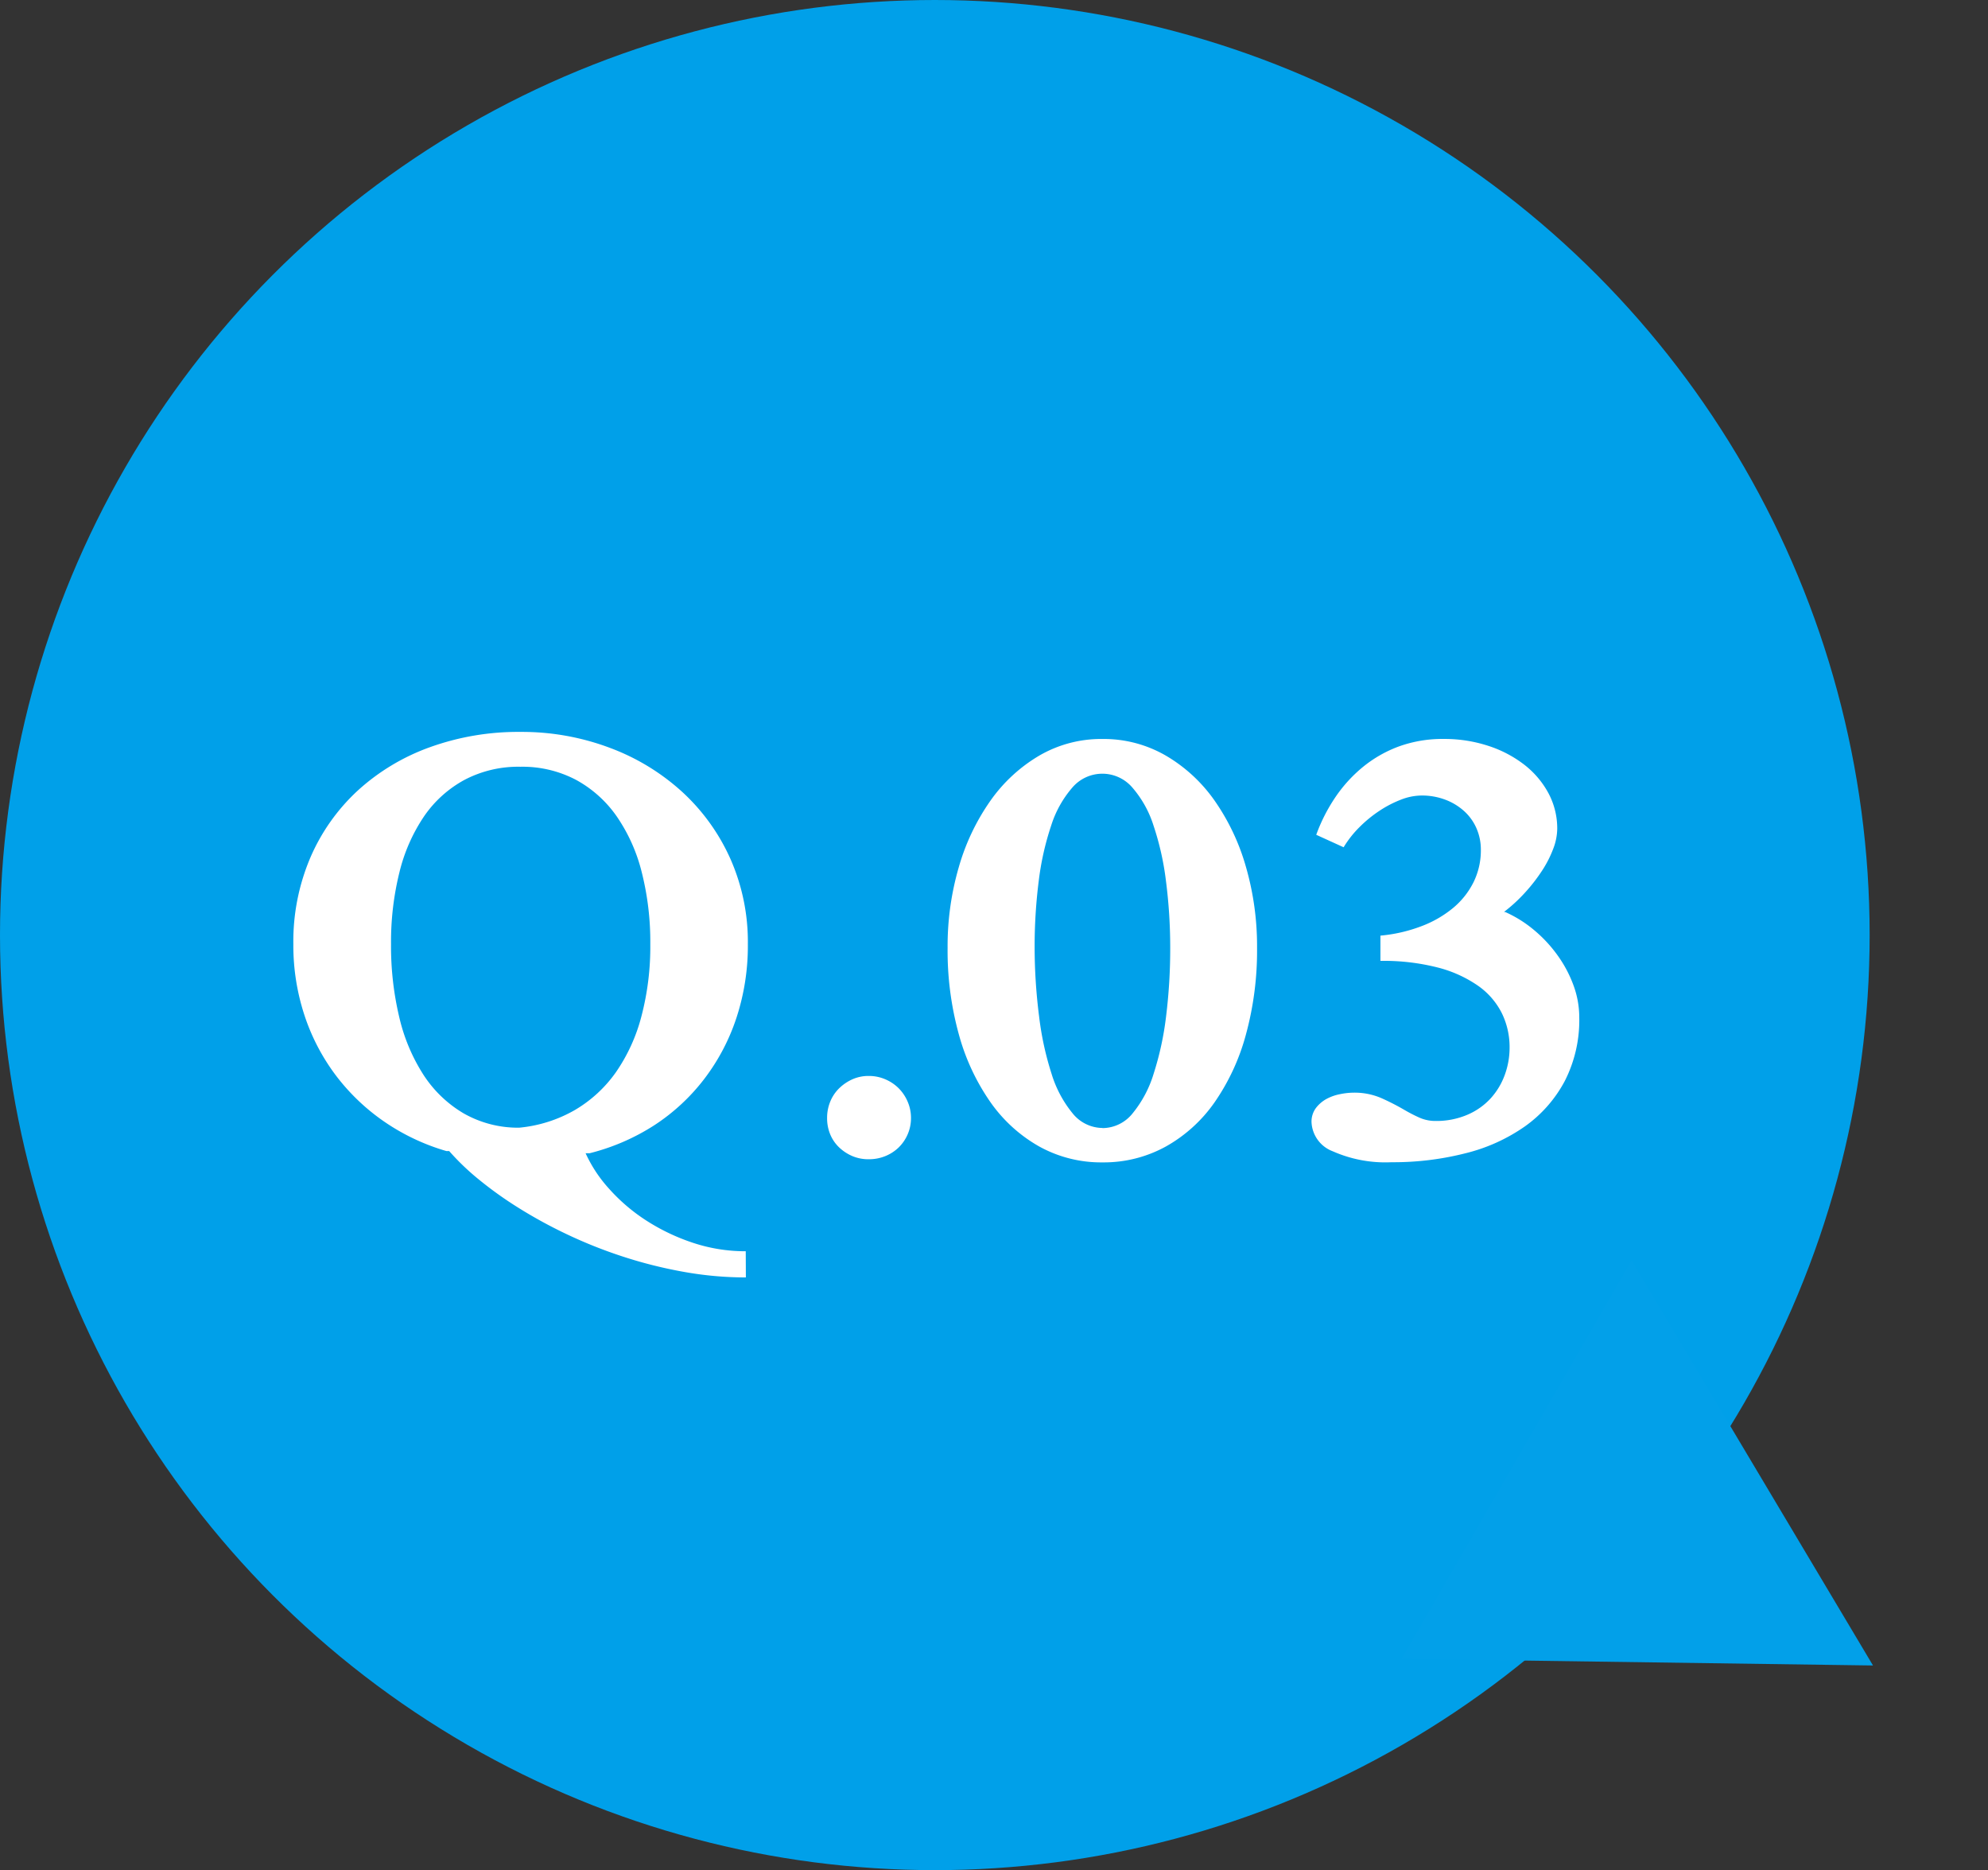
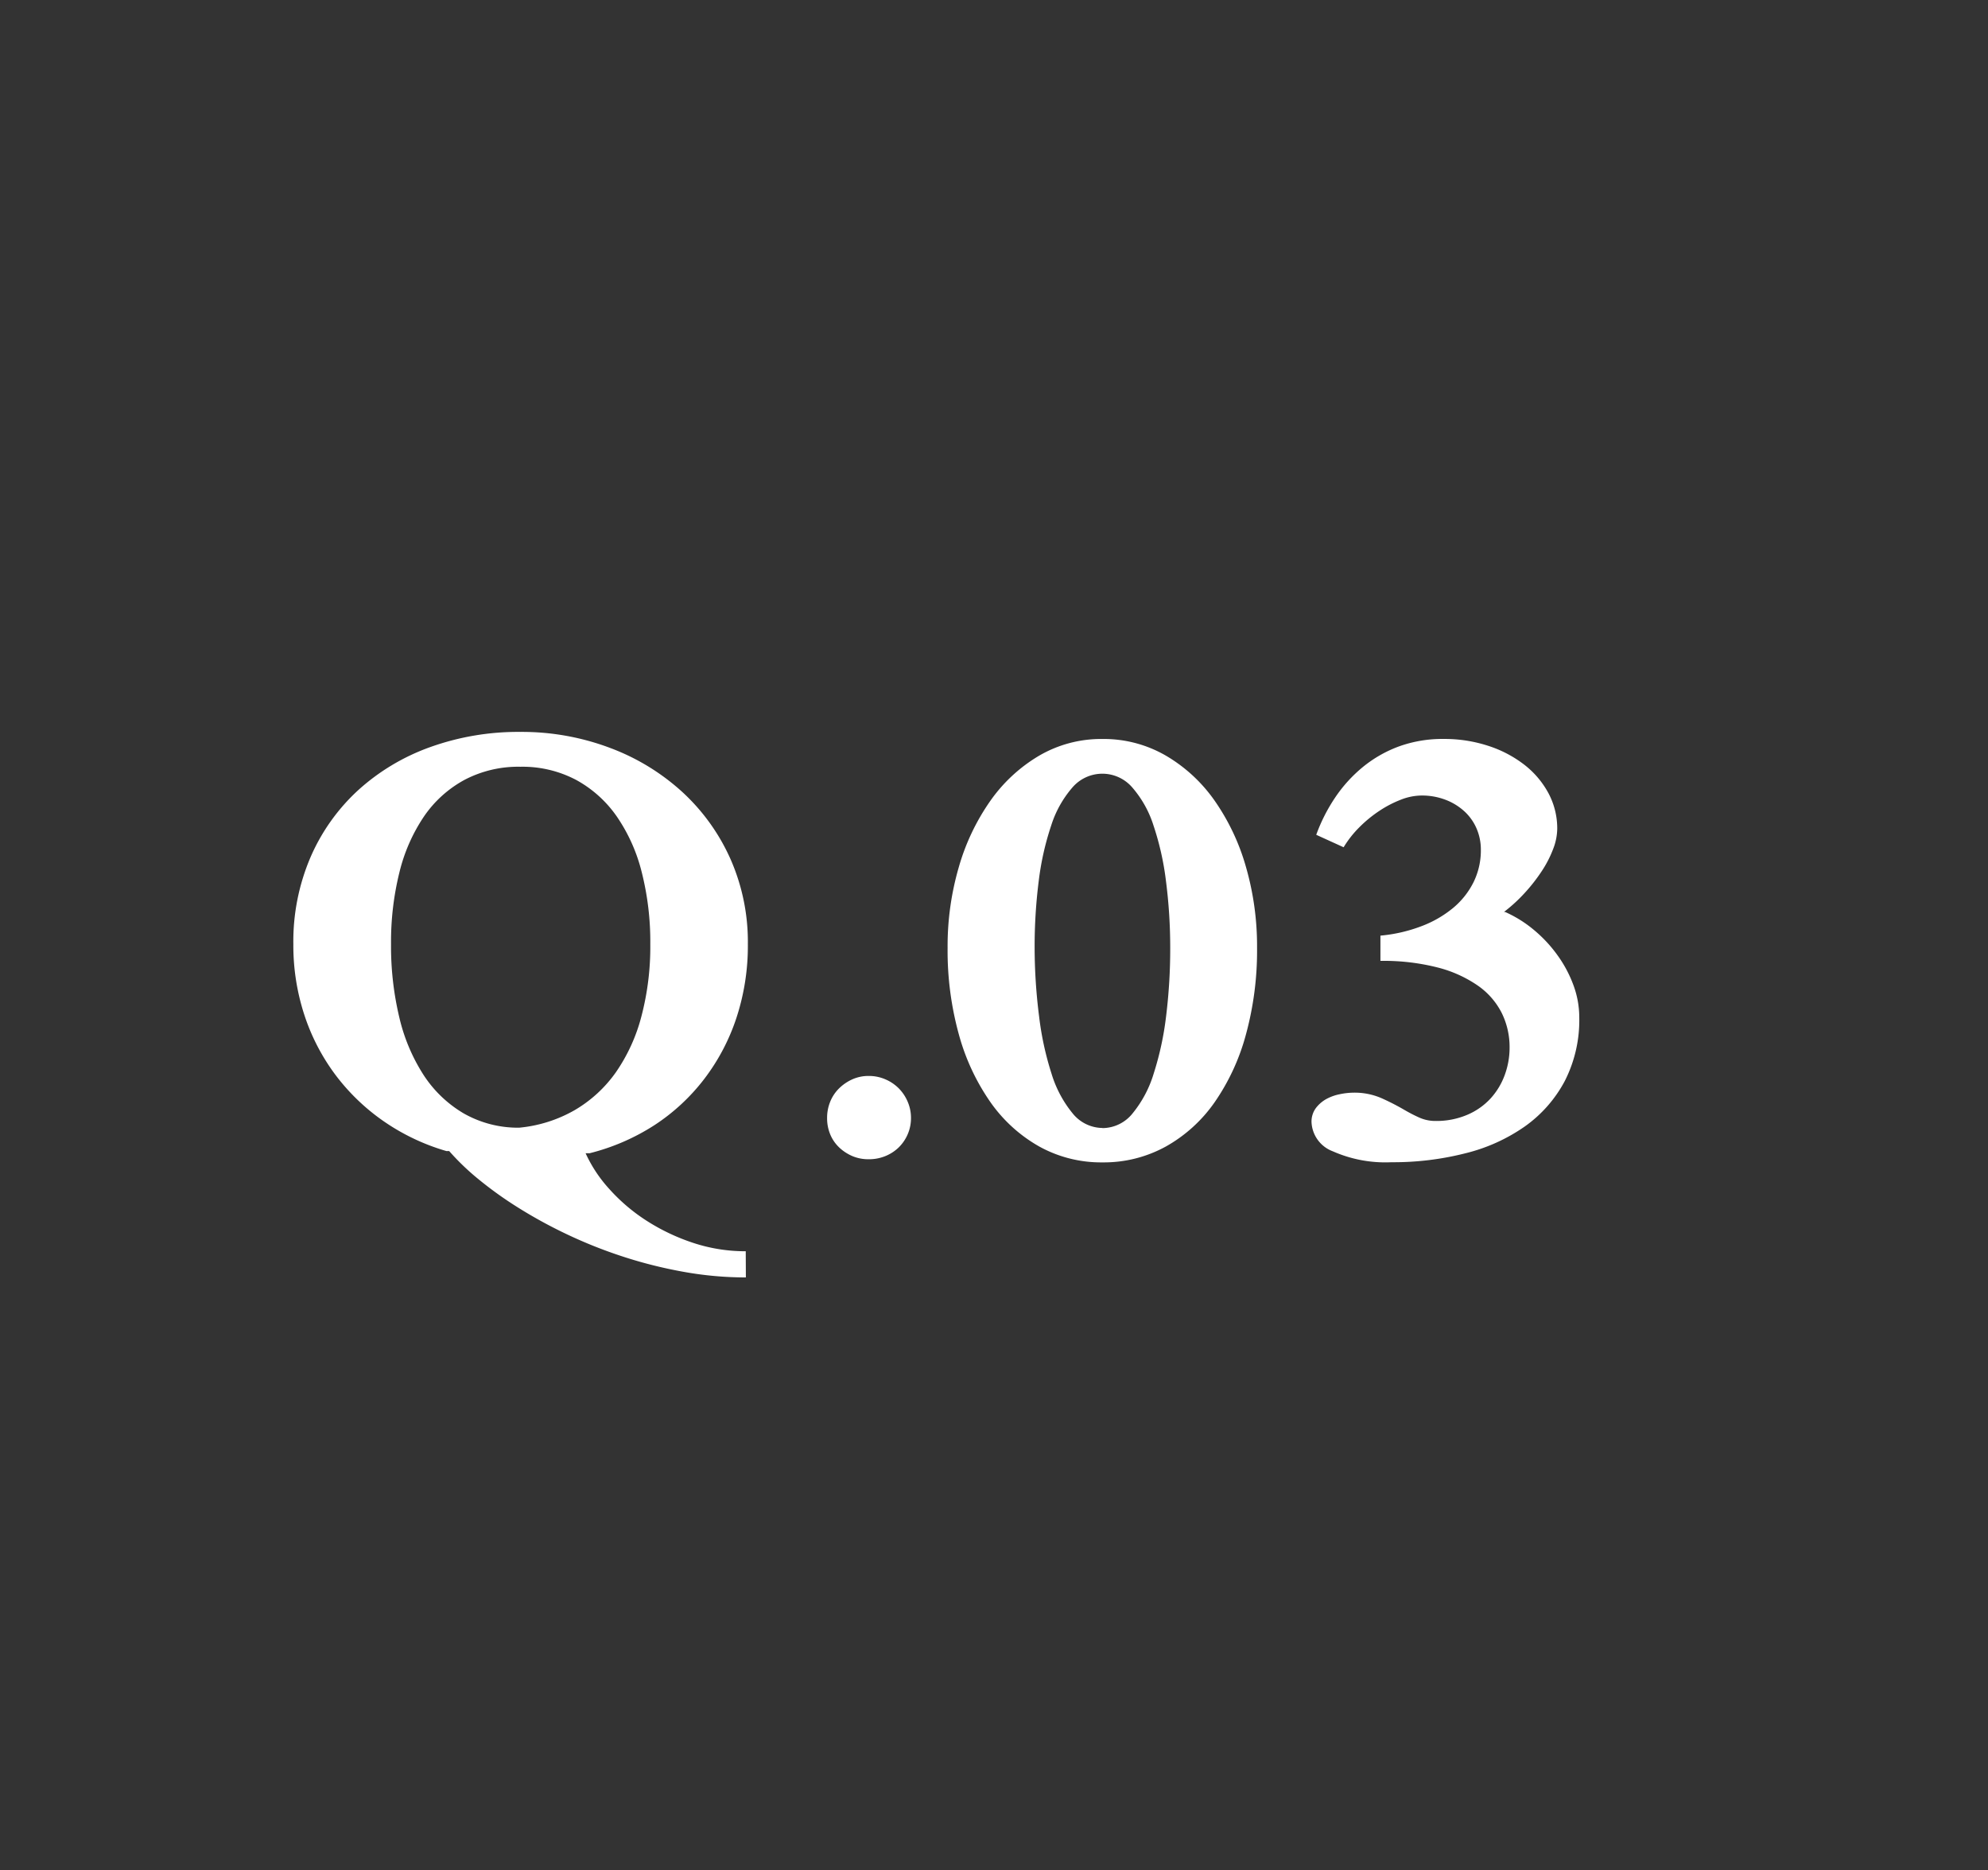
<svg xmlns="http://www.w3.org/2000/svg" width="63.798" height="60" viewBox="0 0 63.798 60">
  <rect x="0" y="0" width="63.798" height="60" fill="#333333" stroke="none" />
  <g id="グループ_267" data-name="グループ 267" transform="translate(-516 -4506)">
    <g id="グループ_248" data-name="グループ 248" transform="translate(516 4506)">
-       <circle id="楕円形_51" data-name="楕円形 51" cx="30" cy="30" r="30" fill="#00a0e9" />
-       <path id="多角形_1" data-name="多角形 1" d="M7.381,0l7.381,13.208H0Z" transform="translate(63.798 47.042) rotate(120)" fill="#02a0e9" />
+       <path id="多角形_1" data-name="多角形 1" d="M7.381,0H0Z" transform="translate(63.798 47.042) rotate(120)" fill="#02a0e9" />
    </g>
    <path id="パス_1315" data-name="パス 1315" d="M-6.064,3.984A11.3,11.3,0,0,1-8.086,3.8a14.486,14.486,0,0,1-1.934-.488A15.029,15.029,0,0,1-11.807,2.6a15.226,15.226,0,0,1-1.562-.854A12.239,12.239,0,0,1-14.648.83a7.864,7.864,0,0,1-.937-.9h-.088a6.922,6.922,0,0,1-2-.947A6.733,6.733,0,0,1-19.224-2.5a6.673,6.673,0,0,1-1.006-1.929,7.165,7.165,0,0,1-.356-2.28A6.854,6.854,0,0,1-20.034-9.5a6.325,6.325,0,0,1,1.528-2.148,6.888,6.888,0,0,1,2.31-1.382,8.356,8.356,0,0,1,2.9-.488A8.01,8.01,0,0,1-10.41-13a7.13,7.13,0,0,1,2.319,1.421A6.533,6.533,0,0,1-6.553-9.429,6.587,6.587,0,0,1-6-6.709a7.4,7.4,0,0,1-.366,2.363A6.655,6.655,0,0,1-7.4-2.383,6.452,6.452,0,0,1-9-.9a6.943,6.943,0,0,1-2.08.9h-.127a4.426,4.426,0,0,0,.757,1.143A5.806,5.806,0,0,0-9.268,2.153a6.569,6.569,0,0,0,1.5.718,5.324,5.324,0,0,0,1.7.273ZM-17.451-6.709a9.822,9.822,0,0,0,.264,2.344,5.862,5.862,0,0,0,.781,1.855,3.889,3.889,0,0,0,1.284,1.23A3.529,3.529,0,0,0-13.34-.82a4.407,4.407,0,0,0,1.787-.566A4.231,4.231,0,0,0-10.234-2.6a5.632,5.632,0,0,0,.82-1.8,8.784,8.784,0,0,0,.283-2.31,9.1,9.1,0,0,0-.273-2.3,5.482,5.482,0,0,0-.806-1.8,3.812,3.812,0,0,0-1.309-1.172A3.687,3.687,0,0,0-13.3-12.4a3.708,3.708,0,0,0-1.792.42,3.725,3.725,0,0,0-1.3,1.172,5.534,5.534,0,0,0-.791,1.8A9.253,9.253,0,0,0-17.451-6.709ZM-3.457-1.133a1.359,1.359,0,0,1,.1-.522,1.264,1.264,0,0,1,.288-.43,1.463,1.463,0,0,1,.425-.288,1.261,1.261,0,0,1,.522-.107,1.329,1.329,0,0,1,.532.107,1.365,1.365,0,0,1,.43.288,1.365,1.365,0,0,1,.288.43,1.305,1.305,0,0,1,.107.522,1.3,1.3,0,0,1-.107.527,1.321,1.321,0,0,1-.288.42,1.341,1.341,0,0,1-.43.278,1.384,1.384,0,0,1-.532.1,1.312,1.312,0,0,1-.522-.1,1.433,1.433,0,0,1-.425-.278,1.224,1.224,0,0,1-.288-.42A1.348,1.348,0,0,1-3.457-1.133ZM5.381.293A4.1,4.1,0,0,1,3.354-.215,4.778,4.778,0,0,1,1.787-1.636,7.012,7.012,0,0,1,.771-3.813,10.089,10.089,0,0,1,.41-6.592,9.058,9.058,0,0,1,.771-9.185a7.089,7.089,0,0,1,1.016-2.129,5.046,5.046,0,0,1,1.567-1.445,3.95,3.95,0,0,1,2.026-.532,3.976,3.976,0,0,1,2.031.532,4.976,4.976,0,0,1,1.567,1.445A7.074,7.074,0,0,1,9.985-9.185a9.174,9.174,0,0,1,.356,2.593,10.219,10.219,0,0,1-.356,2.778A7,7,0,0,1,8.979-1.636,4.715,4.715,0,0,1,7.412-.215,4.125,4.125,0,0,1,5.381.293Zm0-1.1a1.243,1.243,0,0,0,.967-.474,3.7,3.7,0,0,0,.674-1.27,9.772,9.772,0,0,0,.4-1.846,17.6,17.6,0,0,0,.132-2.192A16.7,16.7,0,0,0,7.417-8.74a9.007,9.007,0,0,0-.4-1.777,3.447,3.447,0,0,0-.674-1.211,1.269,1.269,0,0,0-.967-.449,1.269,1.269,0,0,0-.967.449,3.447,3.447,0,0,0-.674,1.211,9.007,9.007,0,0,0-.4,1.777,16.7,16.7,0,0,0-.132,2.148A17.6,17.6,0,0,0,3.345-4.4a9.772,9.772,0,0,0,.4,1.846,3.7,3.7,0,0,0,.674,1.27A1.243,1.243,0,0,0,5.381-.811ZM14.3-6.982a4.937,4.937,0,0,0,1.309-.3,3.567,3.567,0,0,0,1.021-.586,2.558,2.558,0,0,0,.659-.83,2.312,2.312,0,0,0,.234-1.04,1.7,1.7,0,0,0-.137-.679,1.609,1.609,0,0,0-.391-.552,1.893,1.893,0,0,0-.605-.371,2.111,2.111,0,0,0-.771-.137,1.855,1.855,0,0,0-.659.132,3.559,3.559,0,0,0-.688.356,4.08,4.08,0,0,0-.645.527,3.349,3.349,0,0,0-.508.645l-.879-.4a5.487,5.487,0,0,1,.61-1.2,4.538,4.538,0,0,1,.889-.977,4.018,4.018,0,0,1,1.157-.659,4.1,4.1,0,0,1,1.436-.239,4.511,4.511,0,0,1,1.426.22,3.794,3.794,0,0,1,1.157.605,2.885,2.885,0,0,1,.776.913,2.4,2.4,0,0,1,.283,1.152,1.85,1.85,0,0,1-.127.63,3.576,3.576,0,0,1-.356.7,5.5,5.5,0,0,1-.542.7,5.012,5.012,0,0,1-.684.63H18.3a3.913,3.913,0,0,1,.942.591A4.337,4.337,0,0,1,20-6.328a3.971,3.971,0,0,1,.5.952,2.971,2.971,0,0,1,.181,1.011,4.3,4.3,0,0,1-.464,2.046A4.2,4.2,0,0,1,18.94-.864,5.683,5.683,0,0,1,17.031,0a9.369,9.369,0,0,1-2.373.288,4.167,4.167,0,0,1-1.89-.352,1.049,1.049,0,0,1-.679-.928.731.731,0,0,1,.137-.454,1.081,1.081,0,0,1,.337-.293A1.508,1.508,0,0,1,13-1.895a2.231,2.231,0,0,1,.444-.049,2.161,2.161,0,0,1,.9.181,7.656,7.656,0,0,1,.732.376,5.024,5.024,0,0,0,.474.244,1.261,1.261,0,0,0,.522.107,2.514,2.514,0,0,0,1.021-.2,2.167,2.167,0,0,0,.742-.522,2.268,2.268,0,0,0,.454-.752,2.54,2.54,0,0,0,.156-.884,2.472,2.472,0,0,0-.249-1.1,2.376,2.376,0,0,0-.762-.879,4,4,0,0,0-1.294-.586A7.011,7.011,0,0,0,14.3-6.172Z" transform="translate(546 4543)" fill="#fff" />
  </g>
</svg>